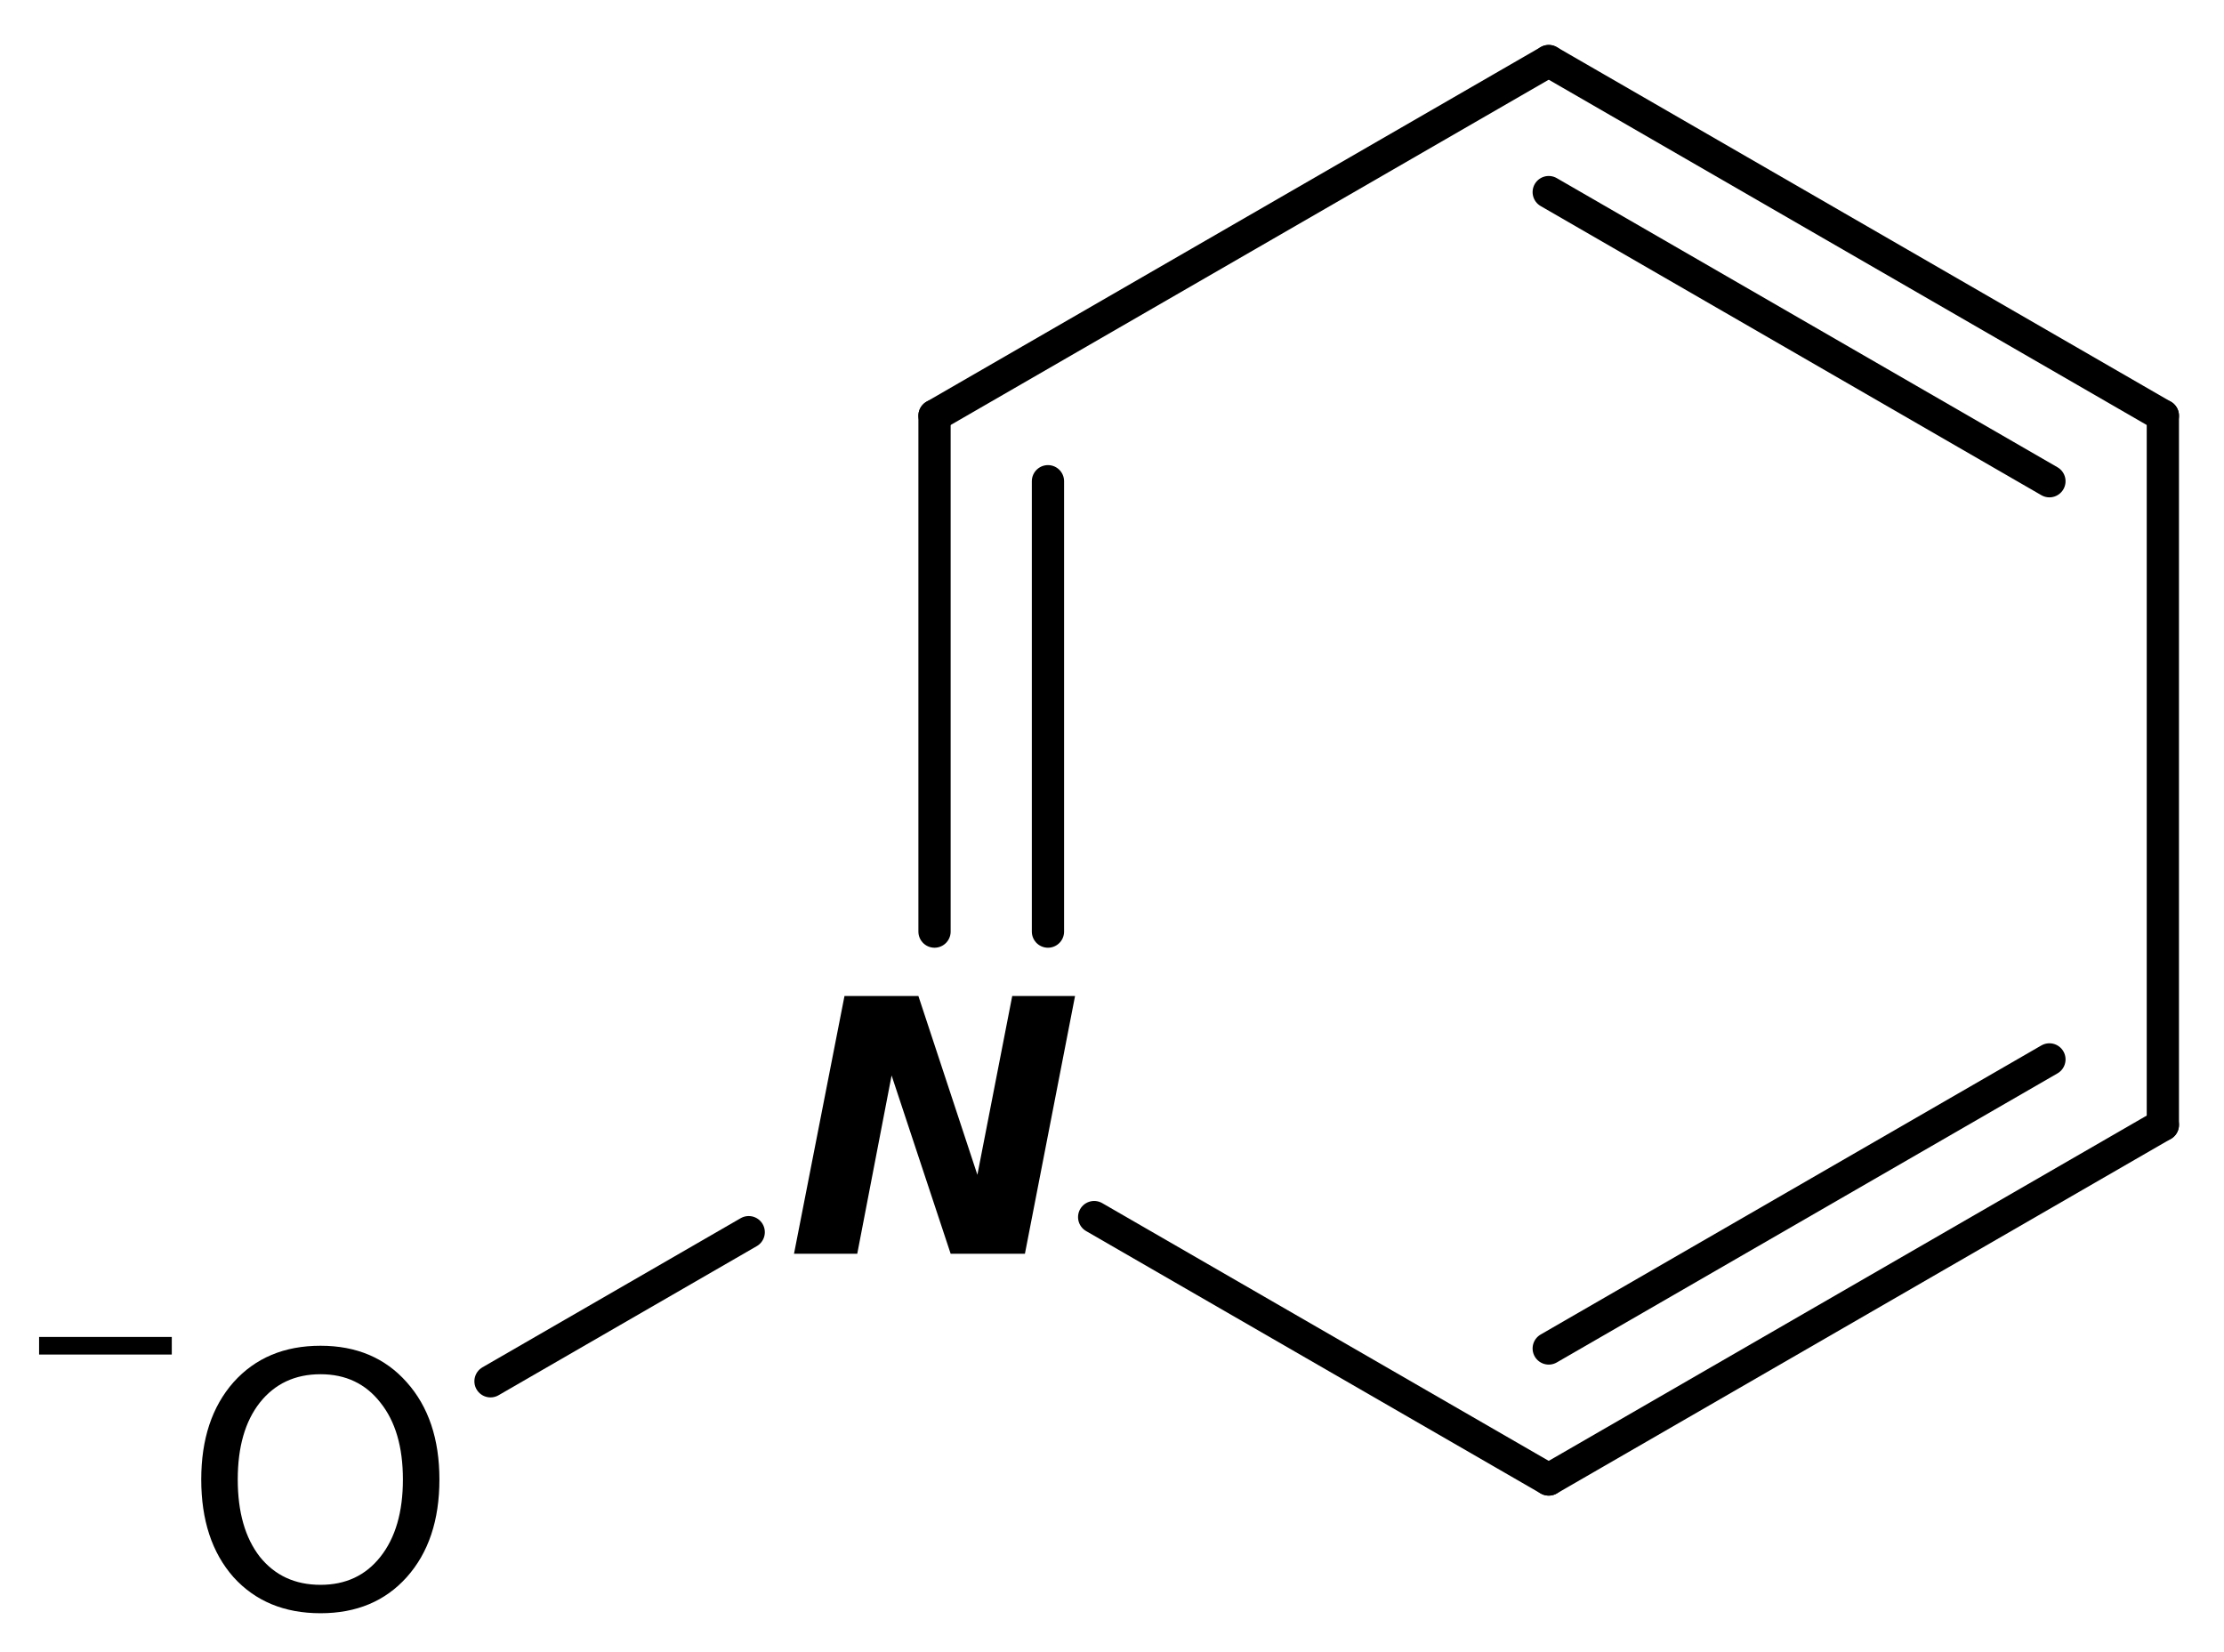
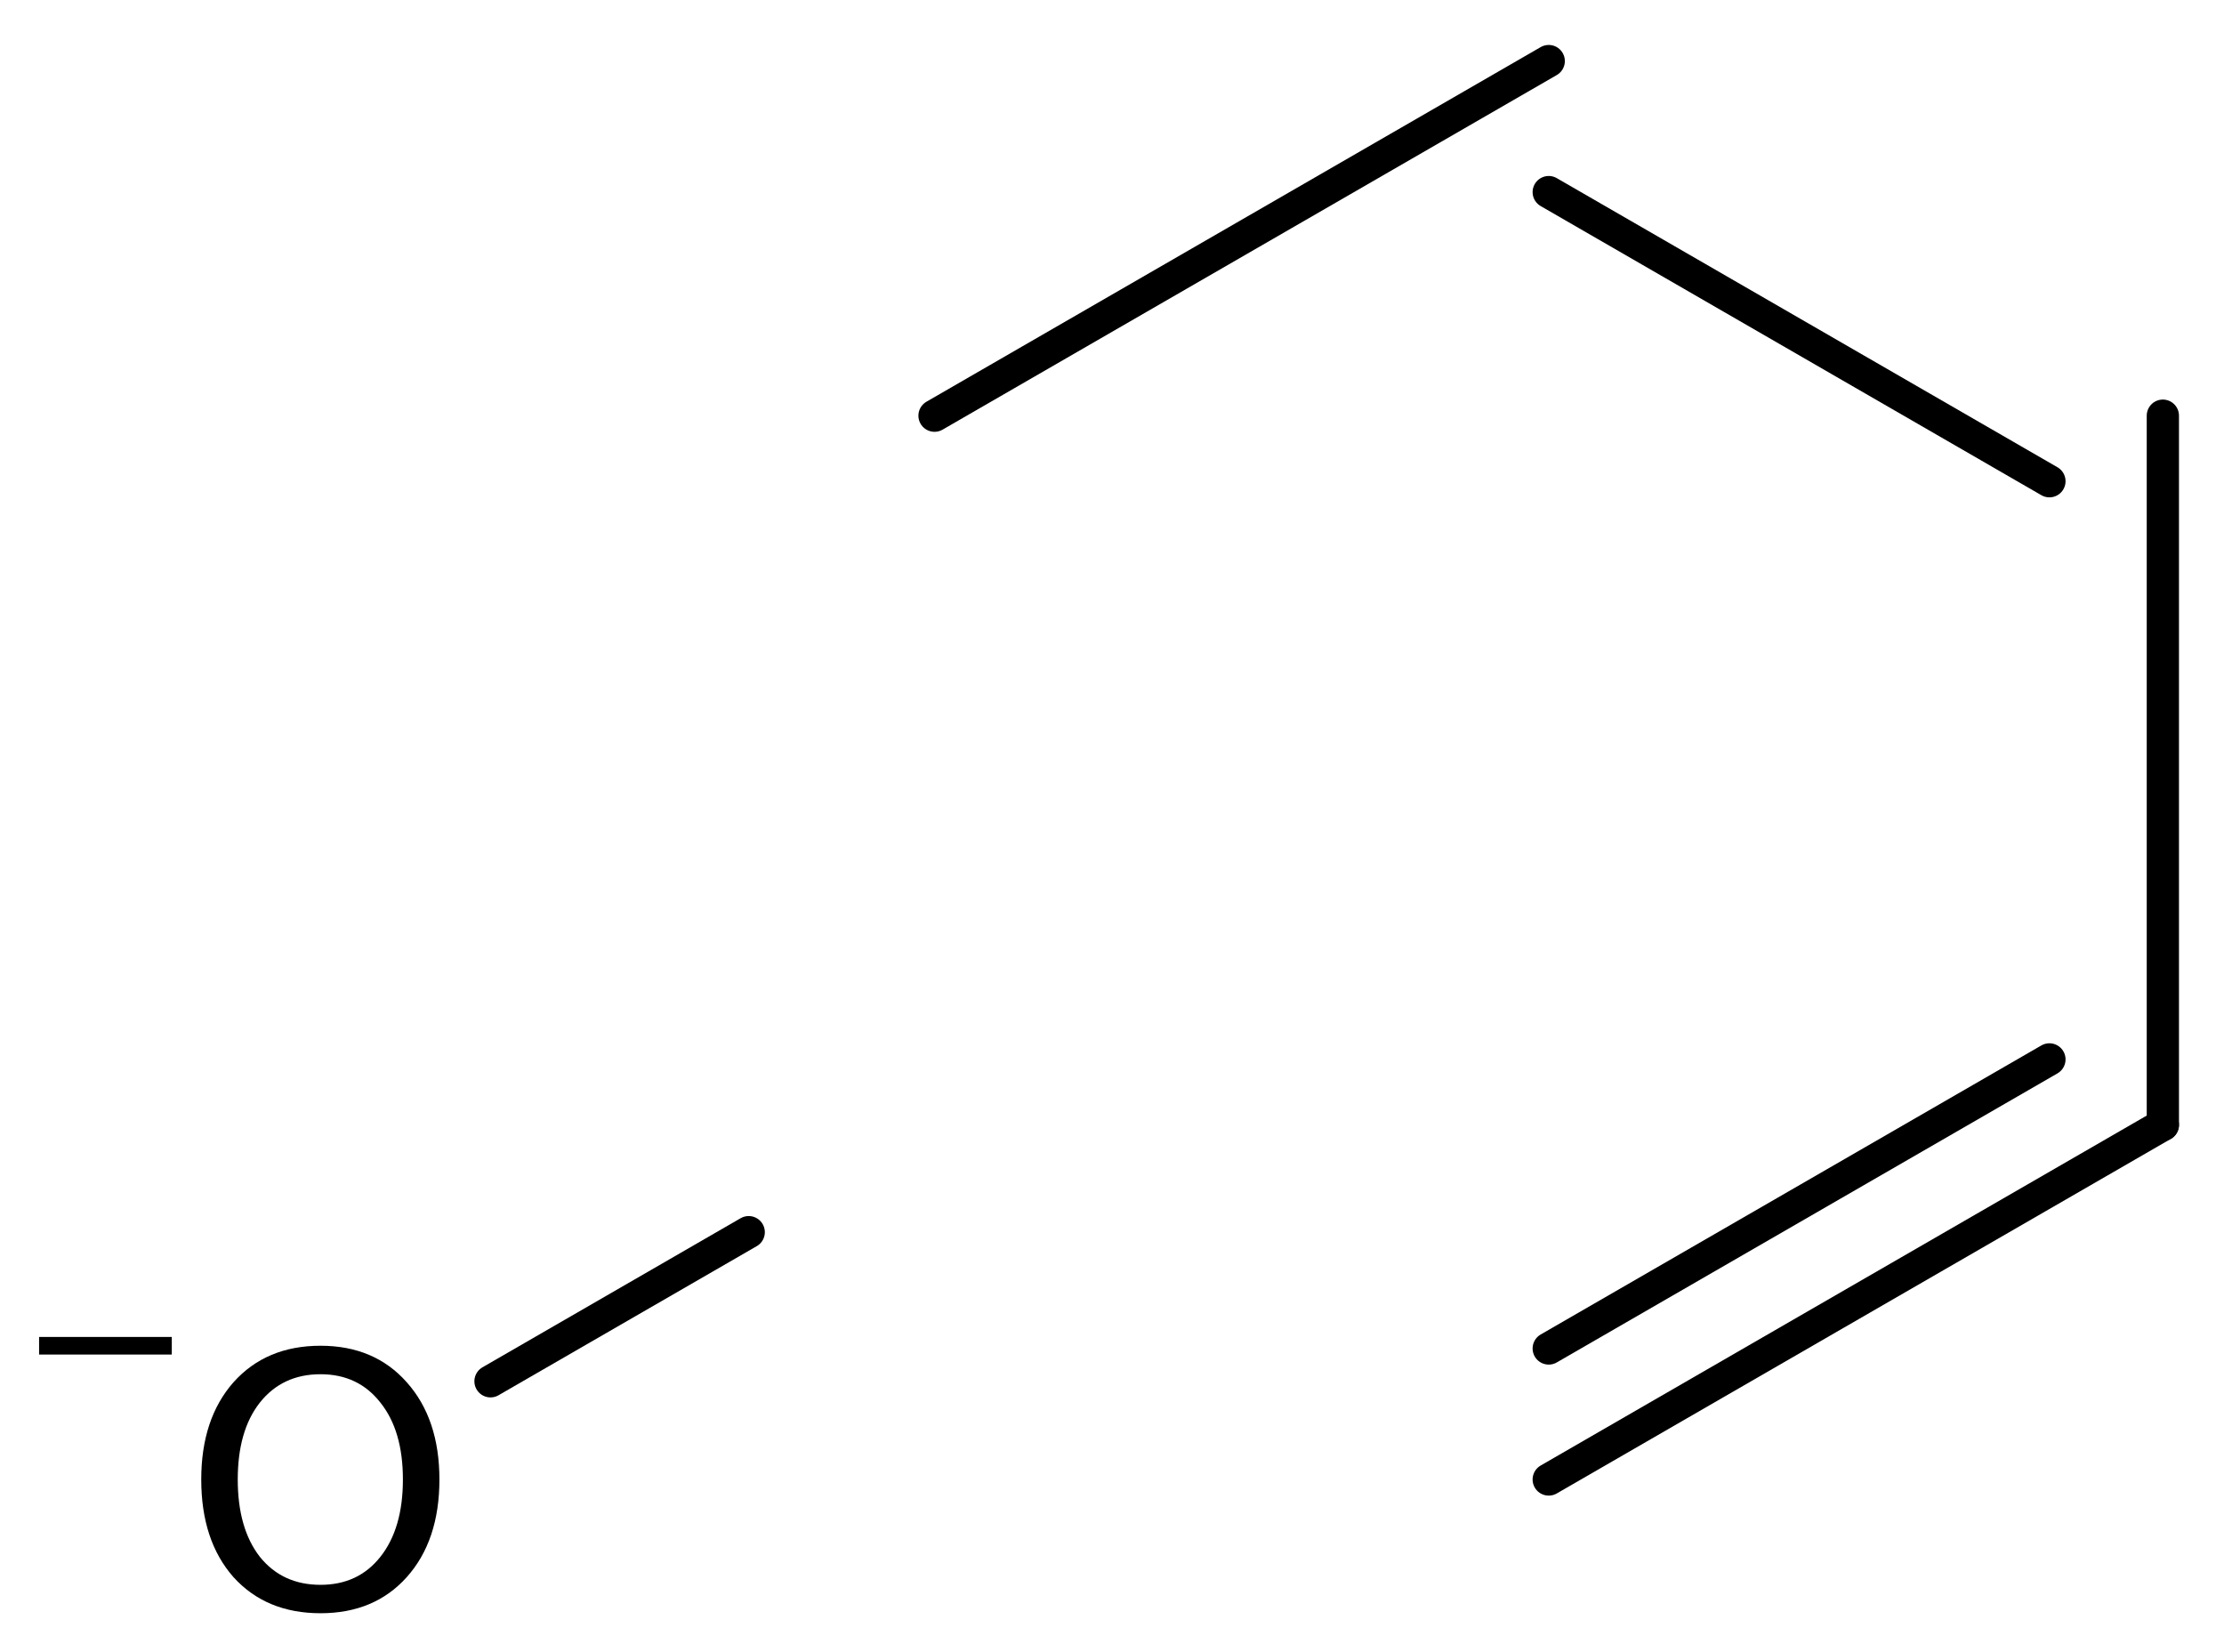
<svg xmlns="http://www.w3.org/2000/svg" version="1.2" width="31.861mm" height="23.671mm" viewBox="0 0 31.861 23.671">
  <desc>Generated by the Chemistry Development Kit (http://github.com/cdk)</desc>
  <g stroke-linecap="round" stroke-linejoin="round" stroke="#000000" stroke-width=".462" fill="#000000">
    <rect x=".0" y=".0" width="32.0" height="24.0" fill="#FFFFFF" stroke="none" />
    <g id="mol1" class="mol">
      <g id="mol1bnd1" class="bond">
-         <line x1="30.985" y1="5.955" x2="22.187" y2=".875" />
        <line x1="29.36" y1="6.894" x2="22.187" y2="2.752" />
      </g>
      <line id="mol1bnd2" class="bond" x1="22.187" y1=".875" x2="13.388" y2="5.955" />
      <g id="mol1bnd3" class="bond">
-         <line x1="13.388" y1="5.955" x2="13.388" y2="13.346" />
-         <line x1="15.013" y1="6.894" x2="15.013" y2="13.346" />
-       </g>
-       <line id="mol1bnd4" class="bond" x1="15.675" y1="17.436" x2="22.187" y2="21.195" />
+         </g>
      <g id="mol1bnd5" class="bond">
        <line x1="22.187" y1="21.195" x2="30.985" y2="16.115" />
        <line x1="22.187" y1="19.318" x2="29.36" y2="15.177" />
      </g>
      <line id="mol1bnd6" class="bond" x1="30.985" y1="5.955" x2="30.985" y2="16.115" />
      <line id="mol1bnd7" class="bond" x1="10.726" y1="17.652" x2="7.027" y2="19.788" />
-       <path id="mol1atm4" class="atom" d="M12.098 14.269h1.059l.845 2.561l.499 -2.561h.9l-.718 3.692h-1.064l-.846 -2.554l-.492 2.554h-.906l.723 -3.692z" stroke="none" />
      <g id="mol1atm7" class="atom">
        <path d="M4.592 19.687q-.547 -.0 -.87 .407q-.316 .402 -.316 1.101q-.0 .7 .316 1.107q.323 .402 .87 .402q.541 -.0 .858 -.402q.322 -.407 .322 -1.107q-.0 -.699 -.322 -1.101q-.317 -.407 -.858 -.407zM4.592 19.279q.772 .0 1.235 .523q.468 .524 .468 1.393q.0 .876 -.468 1.399q-.463 .517 -1.235 .517q-.779 .0 -1.247 -.517q-.462 -.523 -.462 -1.399q-.0 -.869 .462 -1.393q.468 -.523 1.247 -.523z" stroke="none" />
        <path d="M.56 19.153h1.901v.252h-1.901v-.252z" stroke="none" />
      </g>
    </g>
  </g>
</svg>